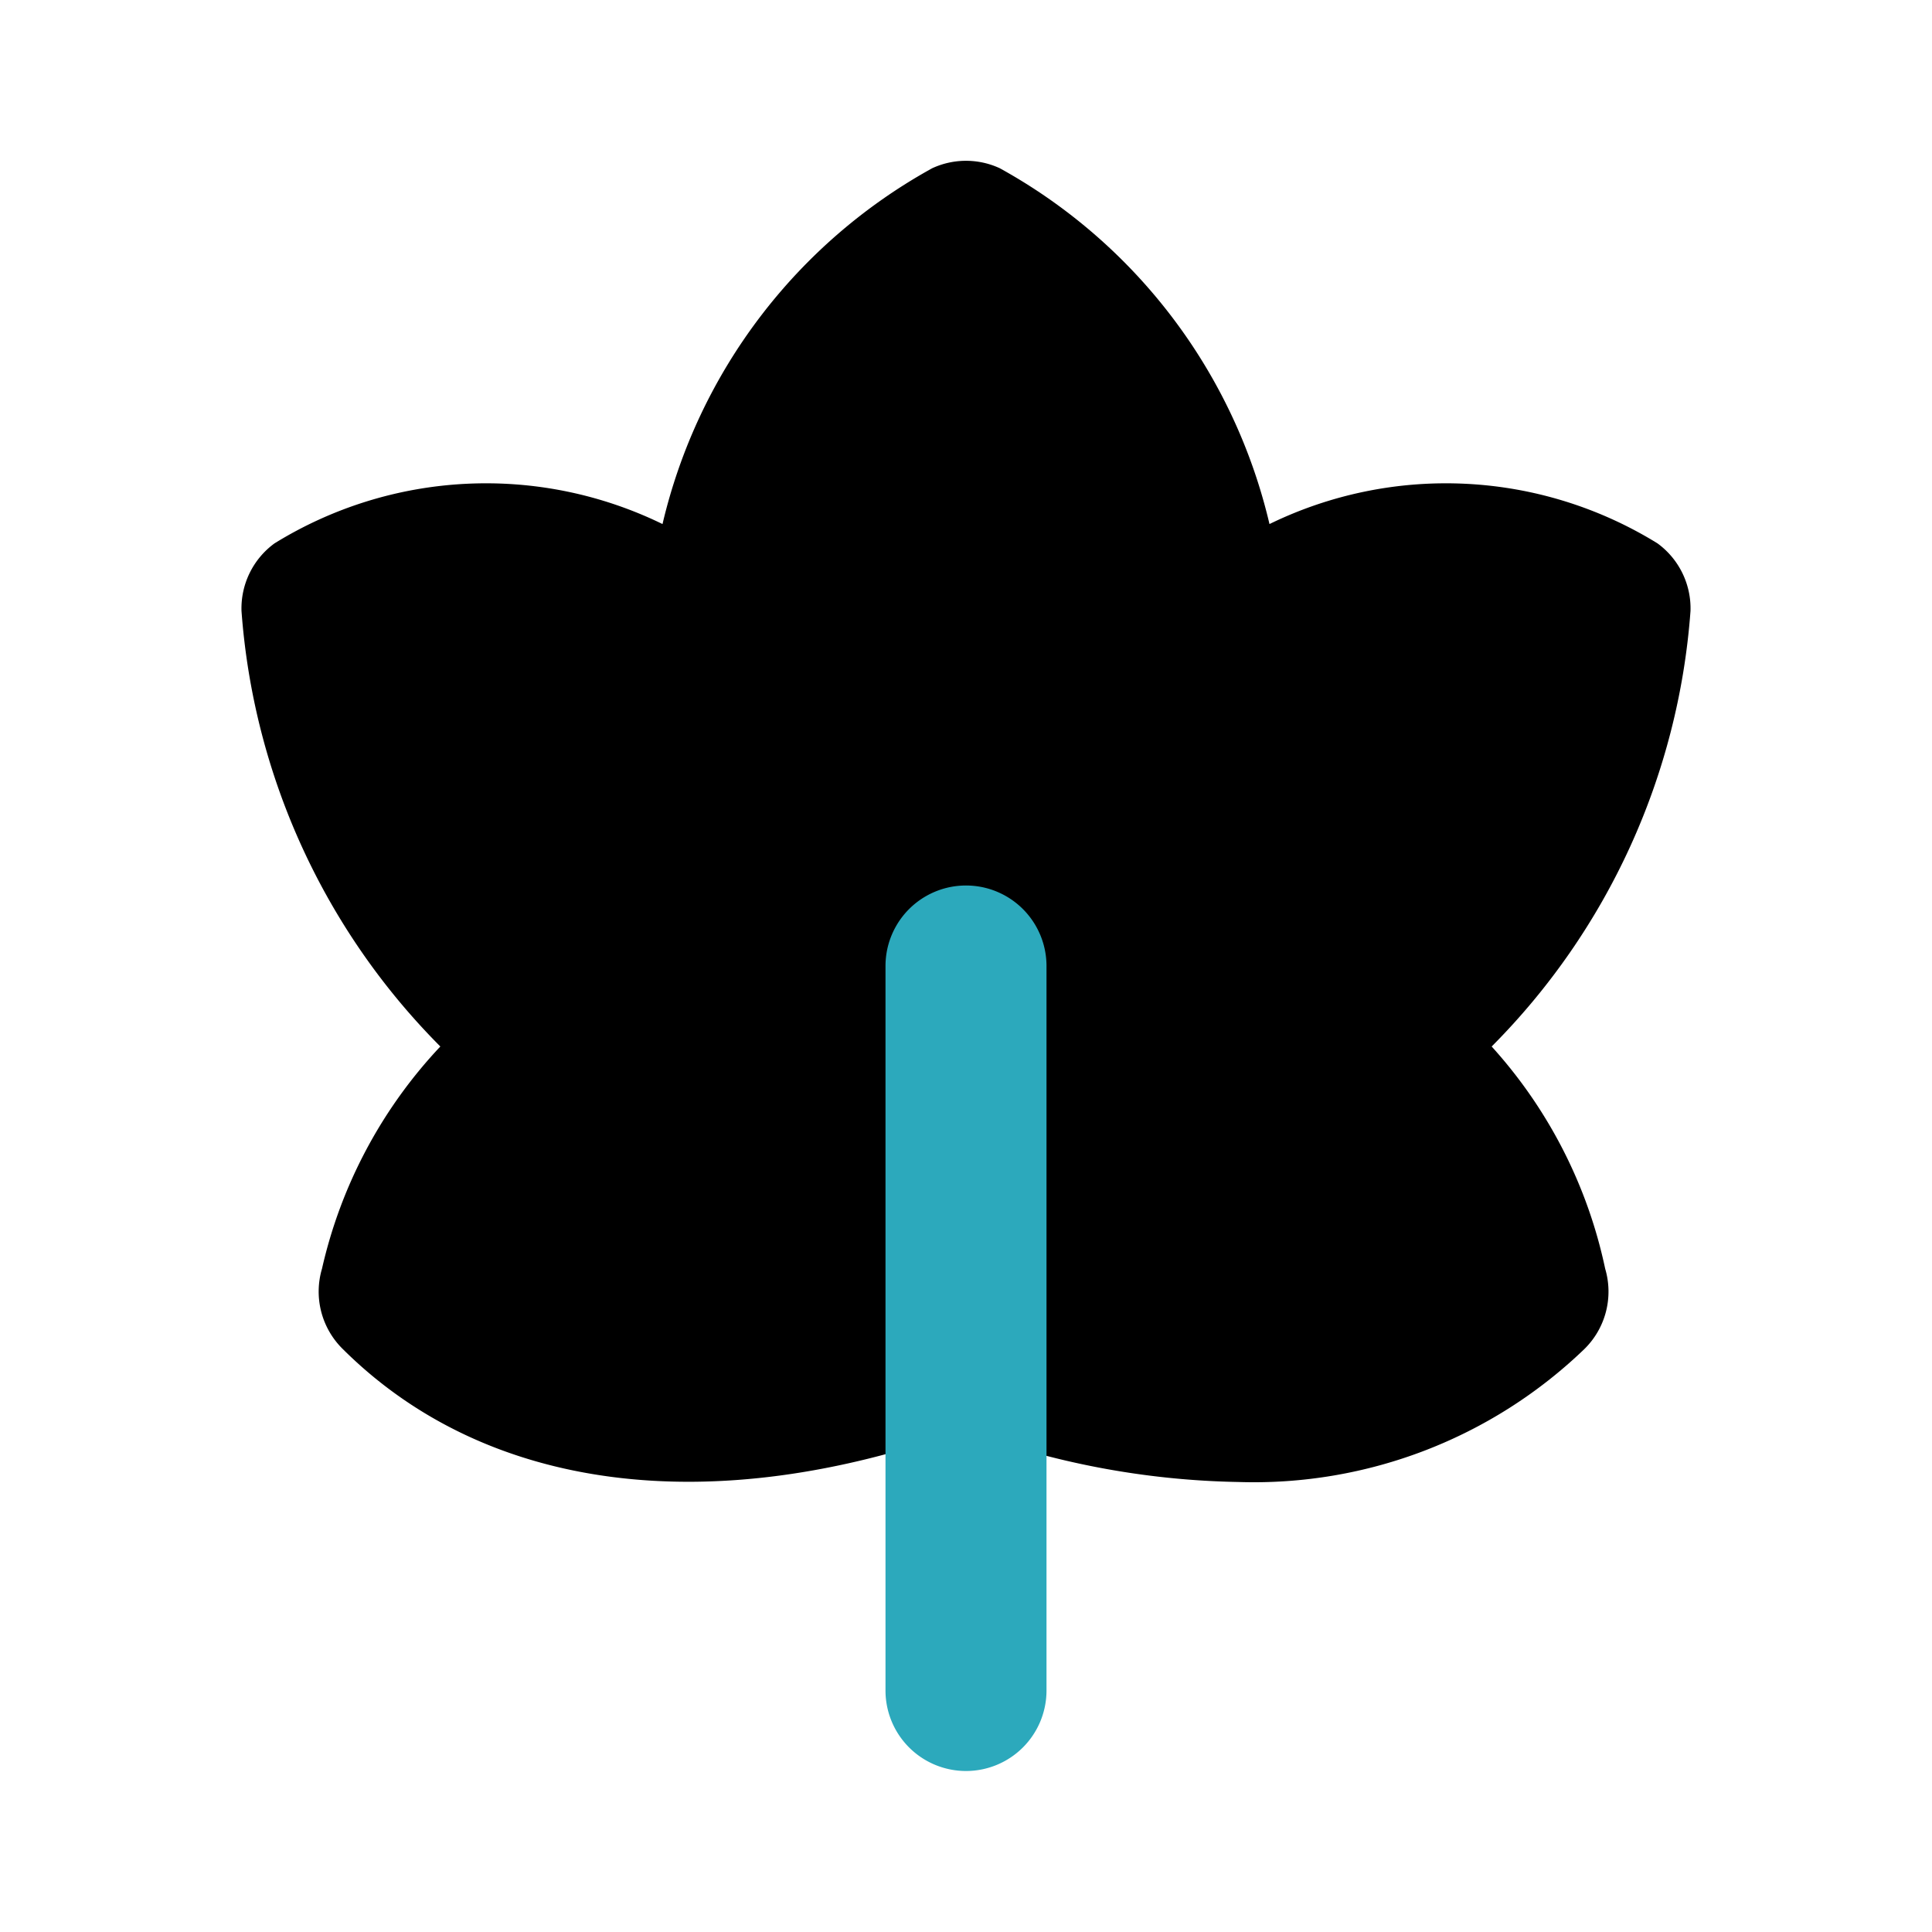
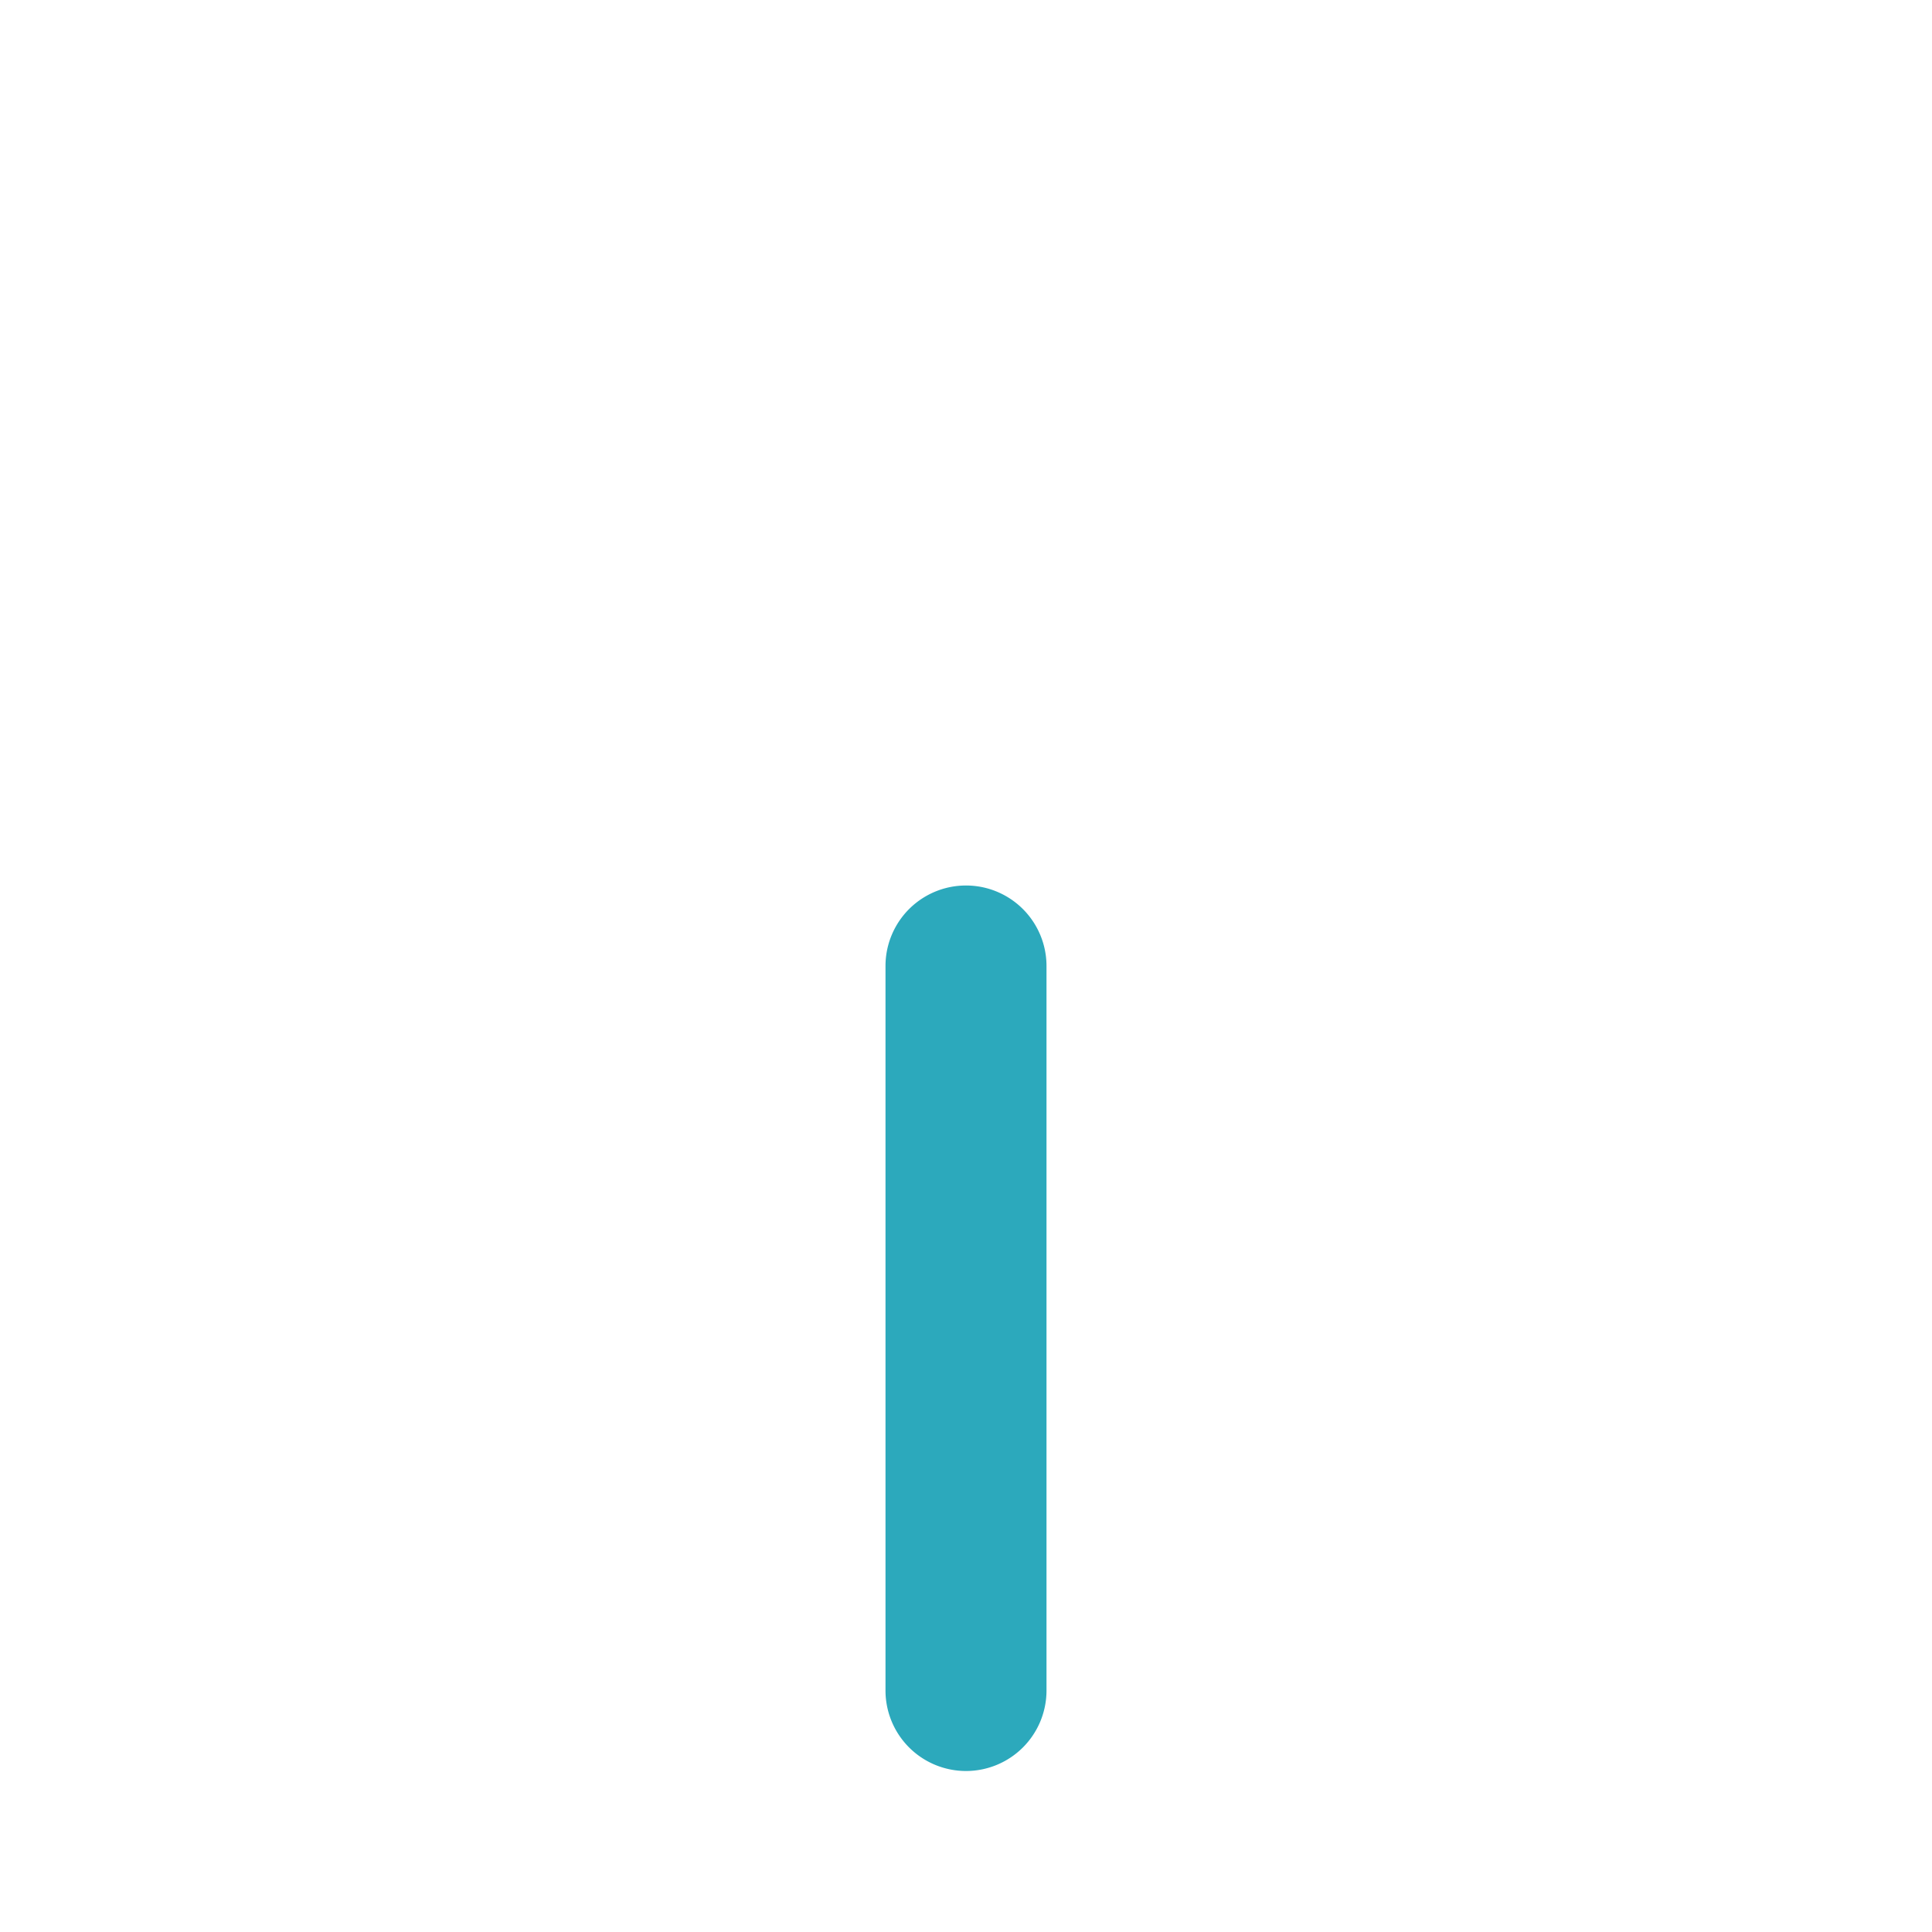
<svg xmlns="http://www.w3.org/2000/svg" fill="#000000" width="800px" height="800px" viewBox="0 0 24 24" id="autumn" data-name="Flat Color" class="icon flat-color">
-   <path id="primary" d="M18.53,13A8.55,8.55,0,0,0,21,7.59a1,1,0,0,0-.41-.84,5,5,0,0,0-4.82-.24,6.83,6.83,0,0,0-3.35-4.42,1,1,0,0,0-.84,0A6.83,6.83,0,0,0,8.23,6.51a5,5,0,0,0-4.82.24A1,1,0,0,0,3,7.59,8.55,8.55,0,0,0,5.47,13,5.94,5.94,0,0,0,4,15.76a1,1,0,0,0,.26,1c1.78,1.77,4.57,2.13,7.71,1a10.25,10.25,0,0,0,3.42.65,5.92,5.92,0,0,0,4.29-1.65,1,1,0,0,0,.26-1A5.94,5.94,0,0,0,18.53,13Z" style="fill: rgb(0, 0, 0);" />
  <path id="secondary" d="M12,22a1,1,0,0,1-1-1V12a1,1,0,0,1,2,0v9A1,1,0,0,1,12,22Z" style="fill: rgb(44, 169, 188);" />
</svg>